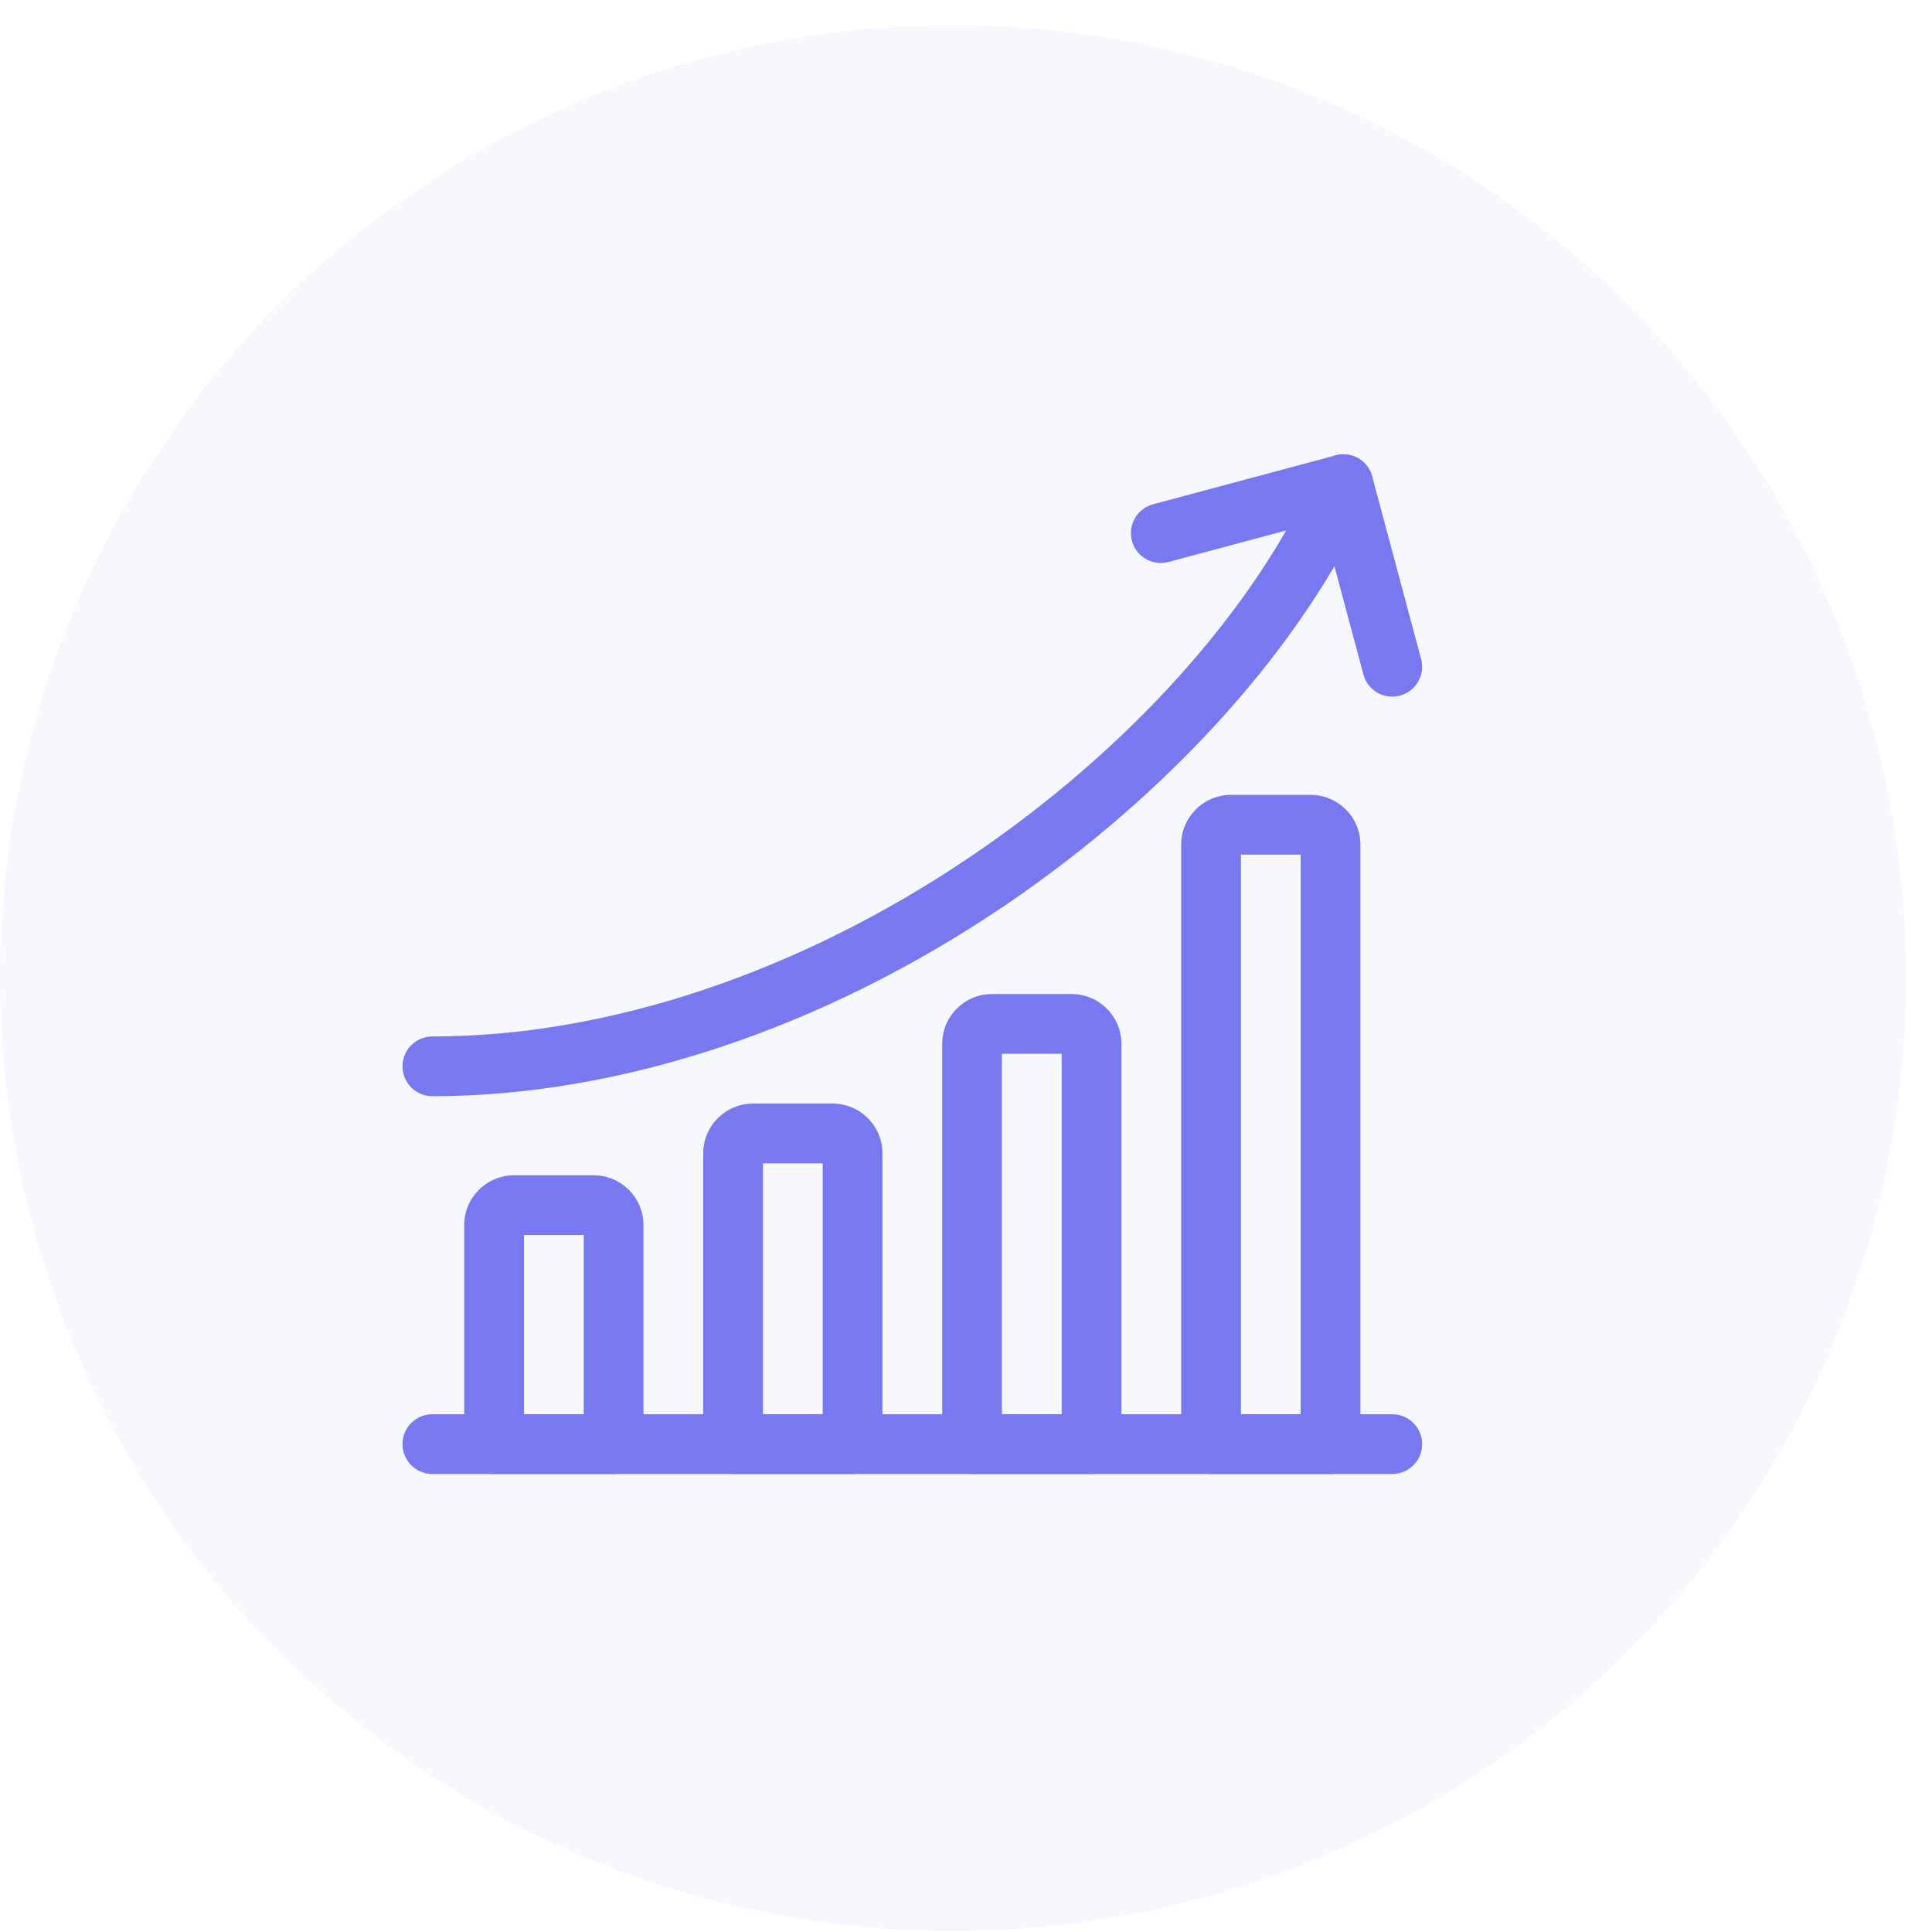
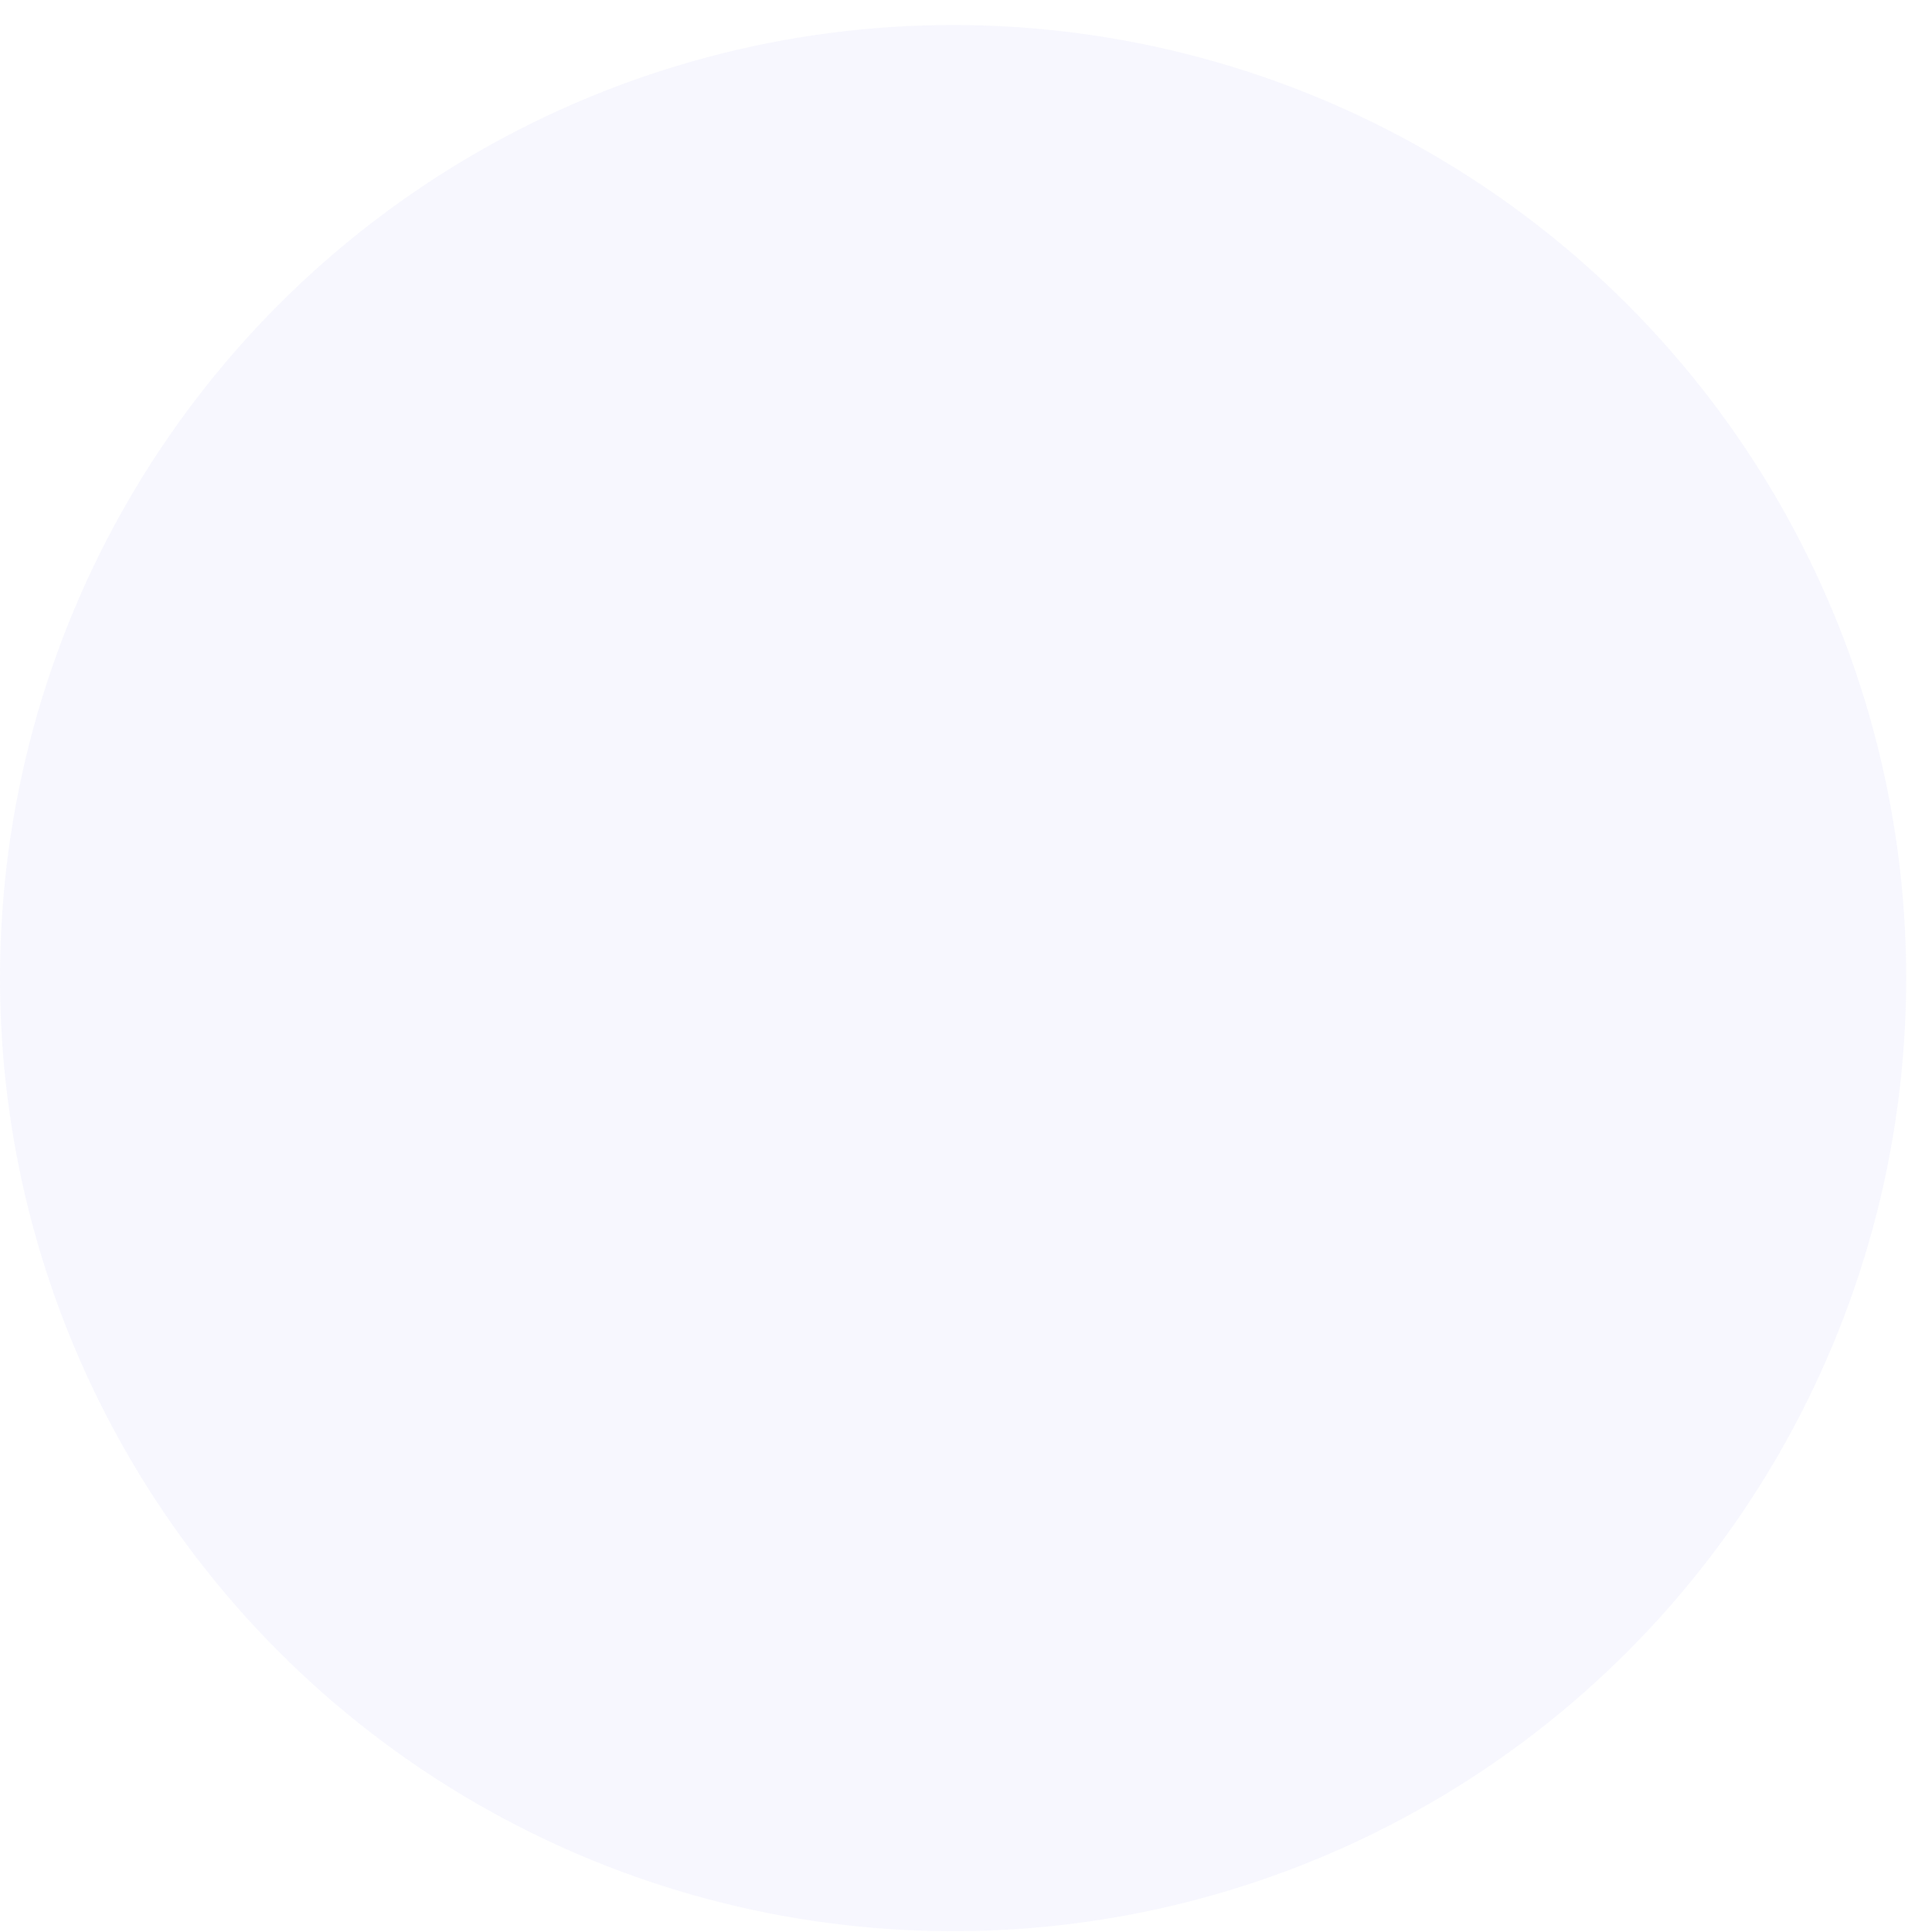
<svg xmlns="http://www.w3.org/2000/svg" width="72" height="72" viewBox="0 0 72 72" fill="none">
  <circle cx="35.519" cy="36.451" r="35.519" fill="#7879F1" fill-opacity="0.06" />
  <g clip-path="url(#clip0_2_265)">
    <path d="M51.886 54.931H16.113C15.498 54.931 15 54.433 15 53.818C15 53.203 15.498 52.705 16.113 52.705H51.886C52.501 52.705 53 53.203 53 53.818C53 54.433 52.501 54.931 51.886 54.931Z" fill="#7879F1" />
    <path d="M22.867 54.931H18.414C17.799 54.931 17.3 54.433 17.3 53.818V45.654C17.3 44.631 18.133 43.799 19.156 43.799H22.125C23.148 43.799 23.98 44.631 23.98 45.654V53.818C23.98 54.433 23.482 54.931 22.867 54.931ZM19.527 52.705H21.754V46.025H19.527V52.705ZM22.125 46.025H22.125H22.125Z" fill="#7879F1" />
-     <path d="M31.773 54.931H27.32C26.705 54.931 26.207 54.433 26.207 53.818V42.982C26.207 41.959 27.039 41.127 28.062 41.127H31.031C32.054 41.127 32.886 41.959 32.886 42.982V53.818C32.886 54.433 32.388 54.931 31.773 54.931ZM28.433 52.705H30.66V43.353H28.433V52.705ZM31.031 43.353H31.032H31.031Z" fill="#7879F1" />
    <path d="M40.679 54.931H36.226C35.611 54.931 35.113 54.433 35.113 53.818V38.9C35.113 37.877 35.945 37.045 36.968 37.045H39.937C40.96 37.045 41.792 37.877 41.792 38.9V53.818C41.792 54.433 41.294 54.931 40.679 54.931ZM37.339 52.705H39.566V39.271H37.339V52.705ZM39.937 39.271H39.938H39.937Z" fill="#7879F1" />
    <path d="M49.585 54.931H45.132C44.517 54.931 44.019 54.433 44.019 53.818V31.478C44.019 30.455 44.851 29.623 45.874 29.623H48.843C49.866 29.623 50.699 30.455 50.699 31.478V53.818C50.699 54.433 50.2 54.931 49.585 54.931ZM46.246 52.705H48.472V31.849H46.246V52.705ZM48.843 31.849H48.844H48.843Z" fill="#7879F1" />
-     <path d="M16.113 40.853C15.498 40.853 15 40.354 15 39.739C15 39.125 15.498 38.626 16.113 38.626C22.66 38.626 29.788 36.242 36.183 31.914C42.068 27.931 46.756 22.711 49.047 17.591C49.298 17.029 49.957 16.778 50.518 17.029C51.079 17.28 51.331 17.939 51.079 18.5C48.624 23.988 43.649 29.549 37.431 33.758C30.671 38.333 23.1 40.853 16.113 40.853Z" fill="#7879F1" />
    <path d="M51.885 25.962C51.394 25.962 50.944 25.634 50.811 25.137L49.276 19.408L43.548 20.943C42.954 21.102 42.343 20.75 42.184 20.156C42.025 19.562 42.377 18.952 42.971 18.793L49.775 16.97C50.369 16.81 50.979 17.163 51.138 17.757L52.961 24.56C53.121 25.154 52.768 25.765 52.174 25.924C52.078 25.95 51.981 25.962 51.885 25.962Z" fill="#7879F1" />
  </g>
  <defs>
    <clipPath id="clip0_2_265">
-       <rect width="38" height="38" fill="white" transform="translate(15 16.931)" />
-     </clipPath>
+       </clipPath>
  </defs>
</svg>